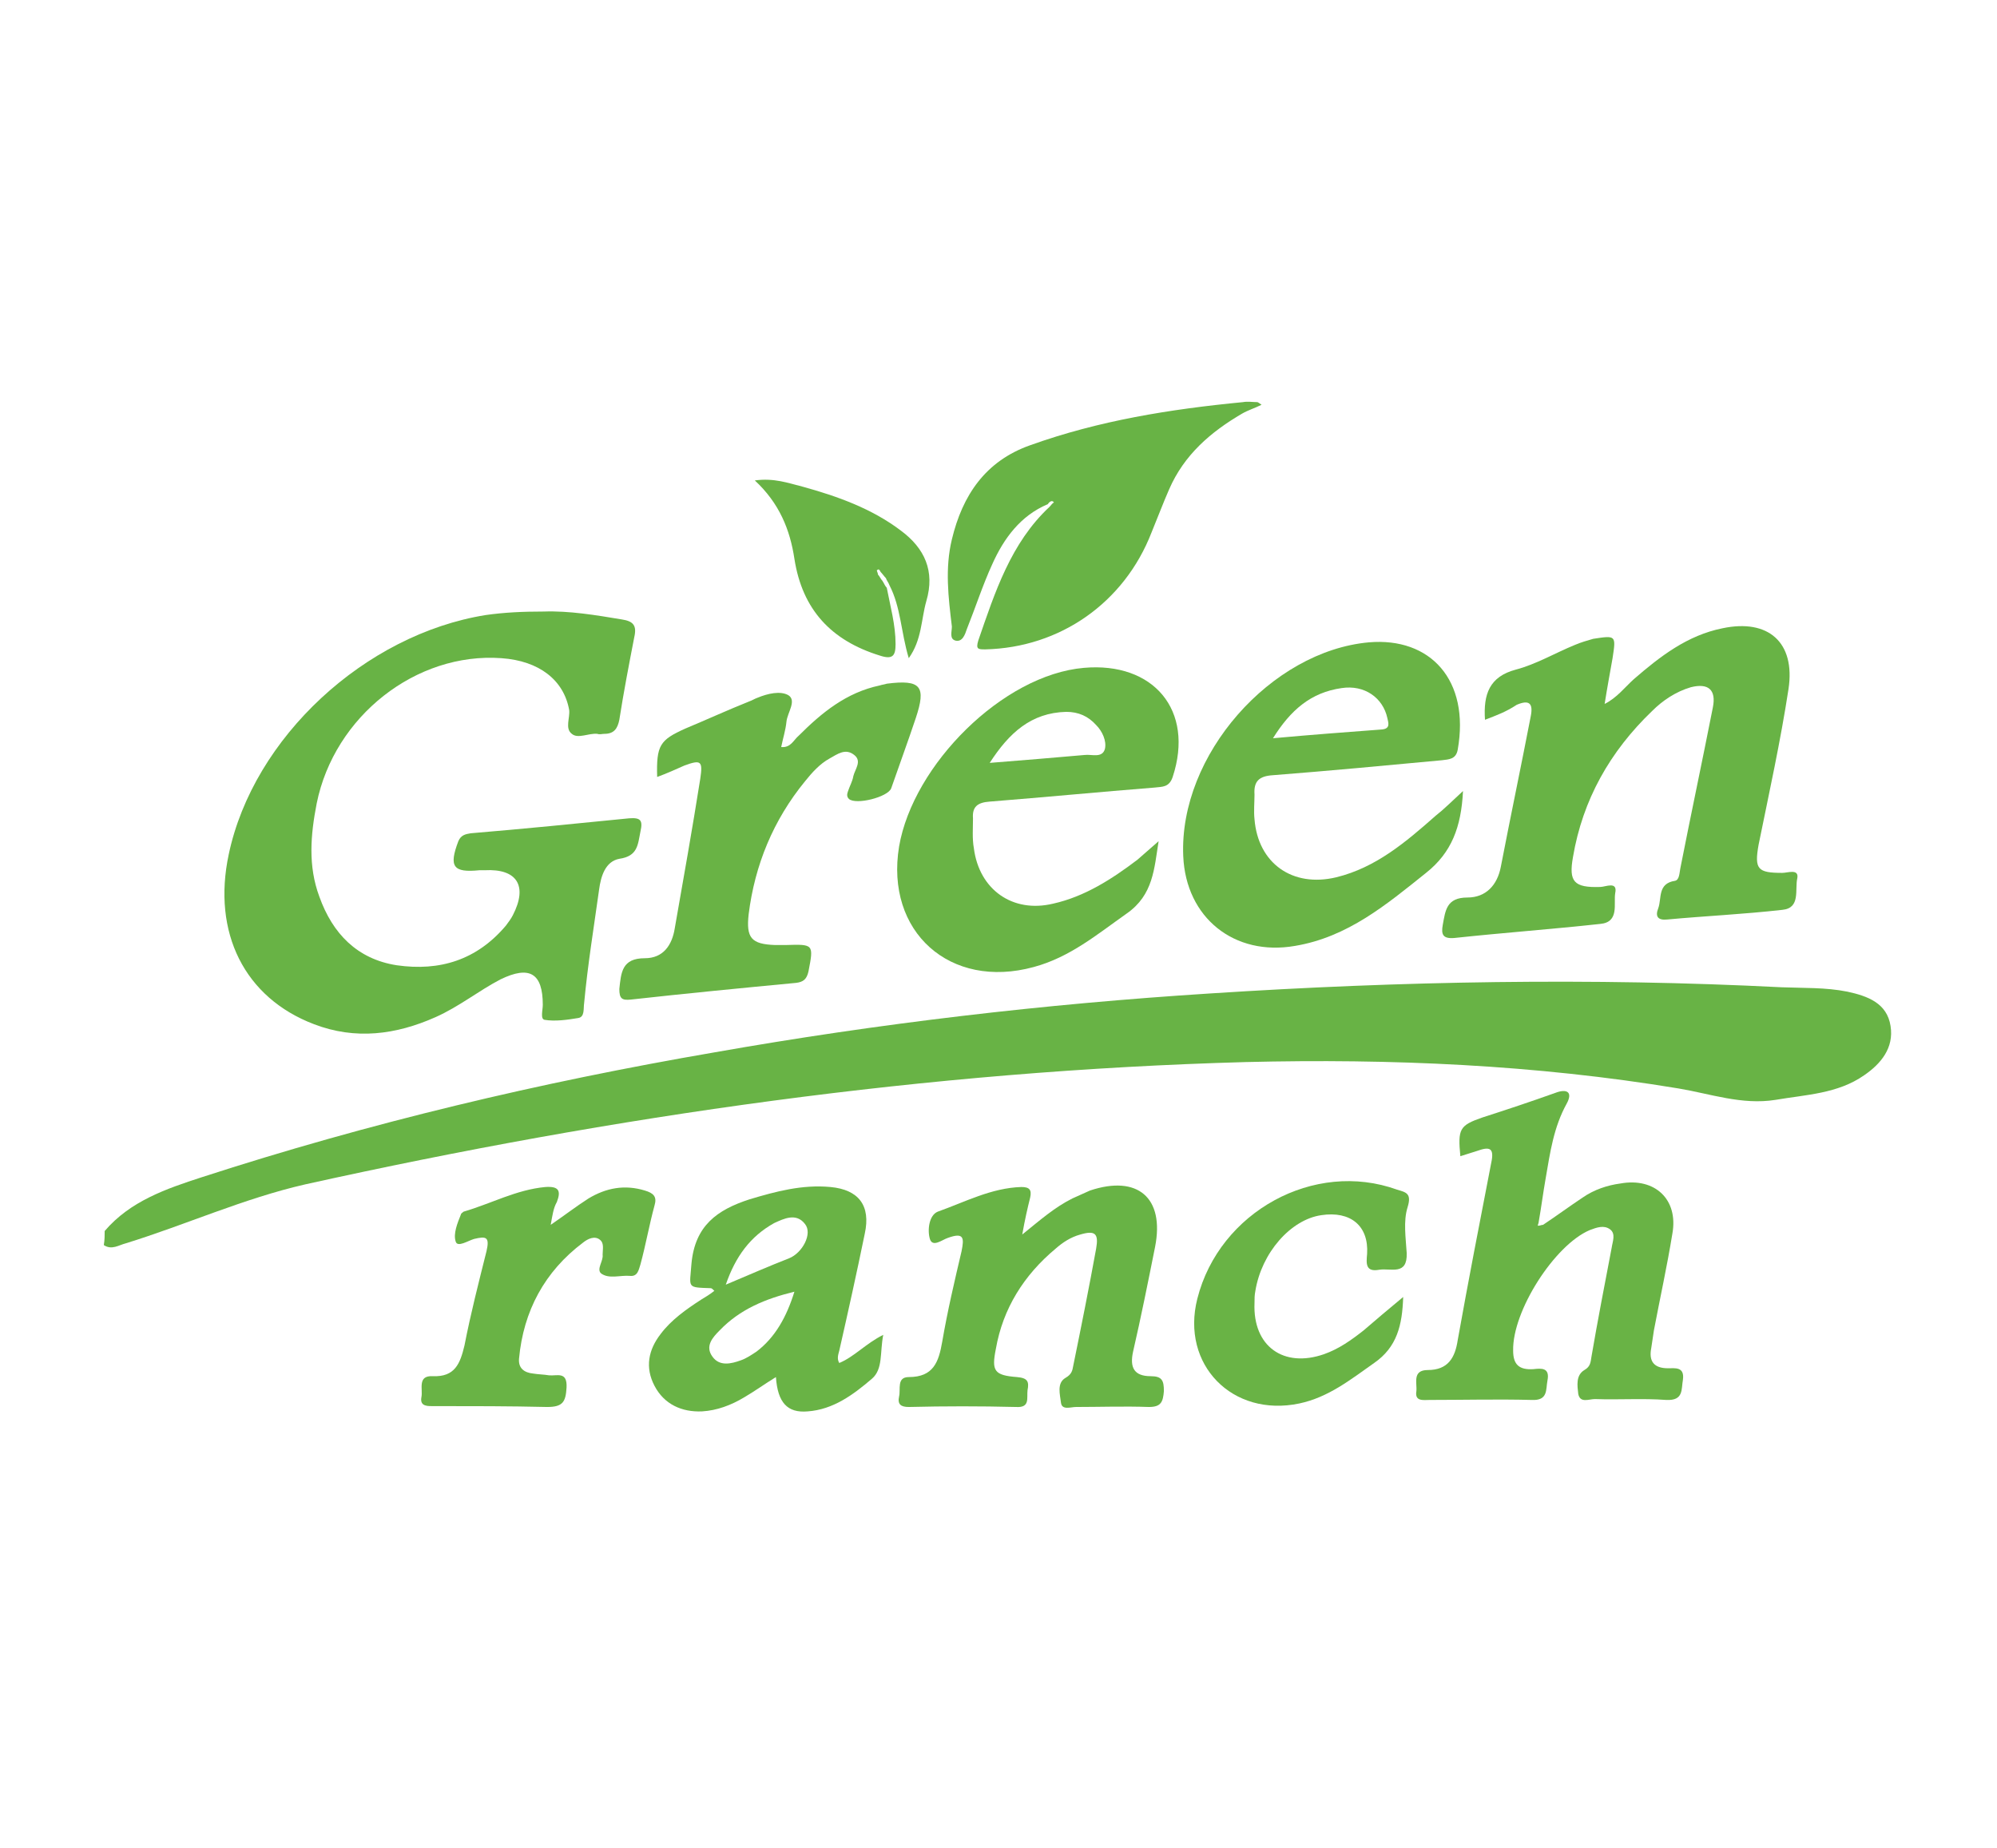
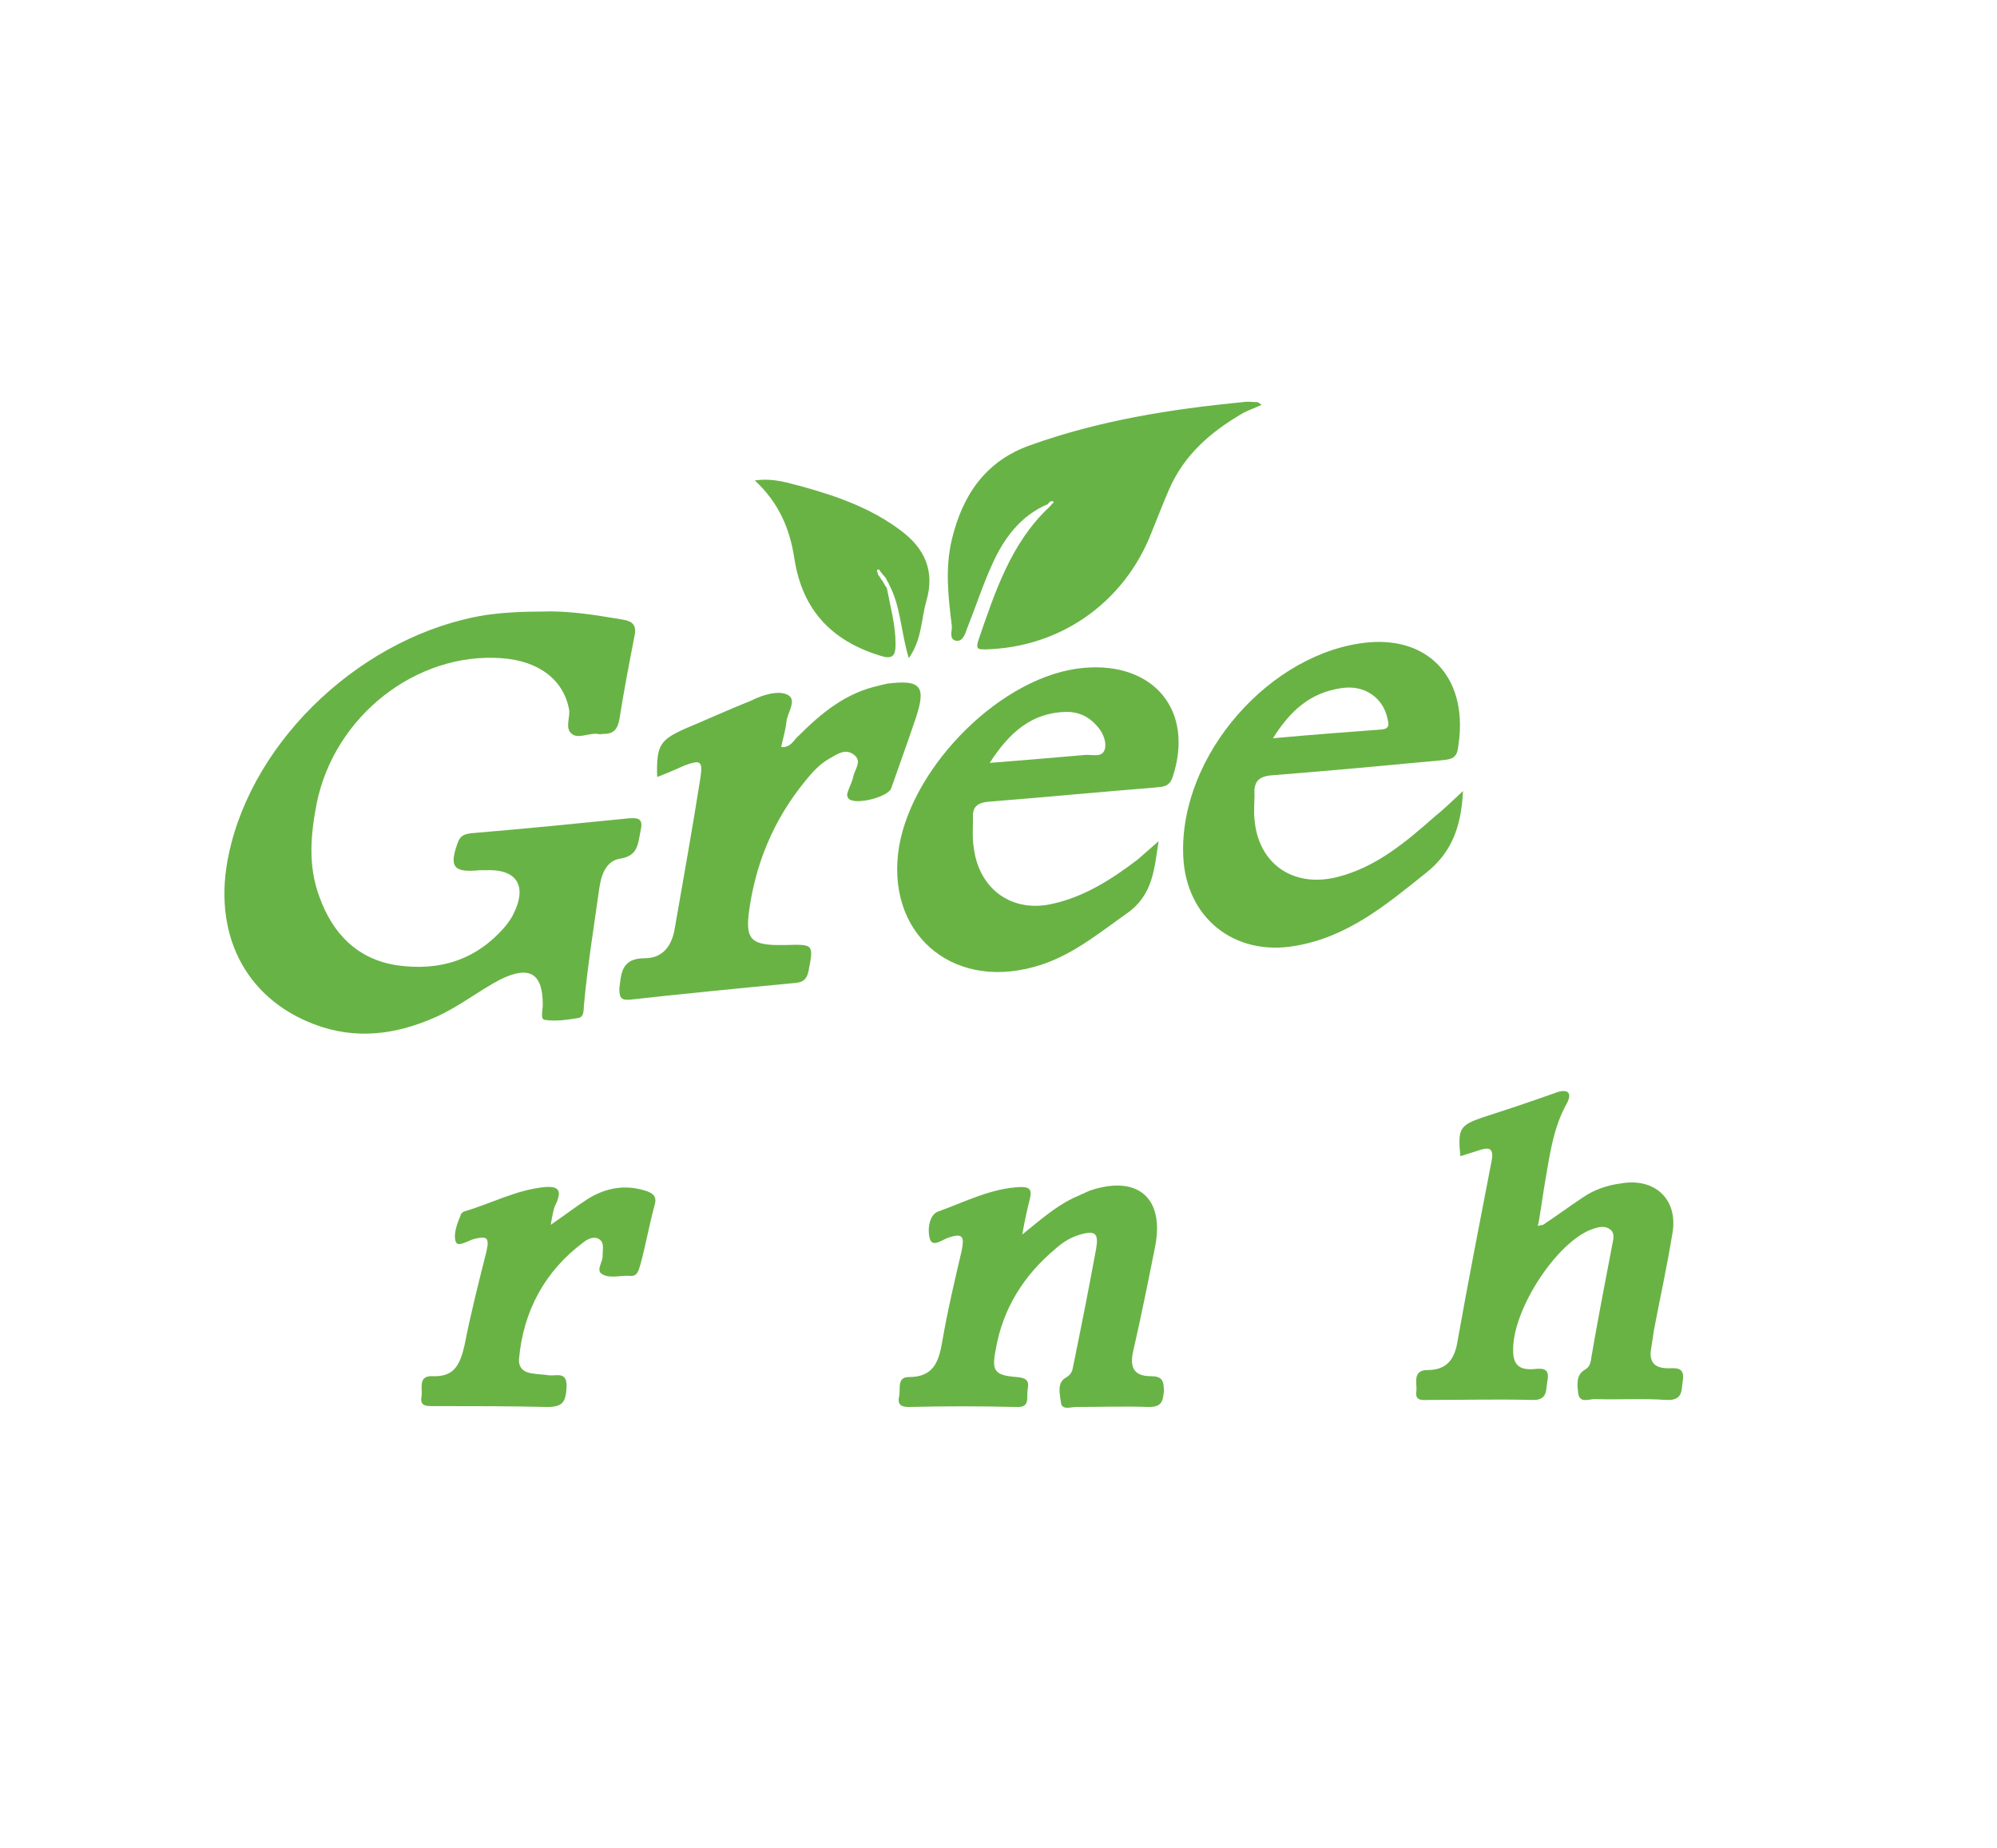
<svg xmlns="http://www.w3.org/2000/svg" version="1.1" id="Layer_1" x="0px" y="0px" viewBox="-192 292 227 210" xml:space="preserve" enable-background="new -192 292 227 210">
-   <path d="M-180.1,431.9c2.9-3.4,7-4.8,11-6.1c19.1-6.2,38.5-10.8,58.3-14.2c18.7-3.3,37.5-5.5,56.4-6.7  c21.6-1.4,43.3-1.8,64.9-0.7c2.5,0.1,5,0,7.5,0.5c2.3,0.5,4.5,1.3,4.9,3.9c0.4,2.5-1.1,4.3-3,5.6c-3,2.1-6.6,2.2-10.1,2.8  c-3.8,0.6-7.4-0.7-11-1.3c-16.3-2.7-32.7-3.4-49.2-3c-36.1,1-71.7,6.1-106.9,13.9c-7,1.6-13.6,4.6-20.4,6.7  c-0.8,0.2-1.6,0.8-2.5,0.2C-180.1,432.9-180.1,432.4-180.1,431.9z" fill="#68B345" />
  <path d="M-130.2,361.5c2.9-0.1,5.9,0.4,8.9,0.9c1.3,0.2,1.7,0.7,1.4,2c-0.6,3.1-1.2,6.2-1.7,9.4c-0.2,1-0.6,1.6-1.7,1.6  c-0.3,0-0.5,0.1-0.8,0c-1-0.1-2.2,0.6-2.9,0c-0.8-0.6-0.2-1.8-0.3-2.7c-0.6-3.4-3.4-5.6-7.7-5.9c-9.7-0.7-19,6.6-21,16.5  c-0.7,3.6-1,7.1,0.3,10.6c1.5,4.2,4.3,7.1,8.8,7.8c4.9,0.7,9.1-0.6,12.4-4.5c0.3-0.4,0.6-0.8,0.8-1.2c1.7-3.3,0.5-5.3-3.2-5.1  c-0.2,0-0.4,0-0.6,0c-3,0.3-3.5-0.4-2.4-3.3c0.3-0.7,0.8-0.8,1.4-0.9c6-0.5,12-1.1,18-1.7c1.3-0.1,1.6,0.2,1.3,1.5  c-0.3,1.5-0.3,2.8-2.4,3.1c-1.6,0.3-2.1,2-2.3,3.5c-0.6,4.3-1.3,8.6-1.7,12.9c-0.1,0.6,0.1,1.6-0.7,1.7c-1.2,0.2-2.6,0.4-3.8,0.2  c-0.5-0.1-0.2-1.1-0.2-1.7c0-3.6-1.5-4.5-4.8-2.9c-2.5,1.3-4.7,3.1-7.4,4.3c-4.5,2-9.1,2.6-13.8,0.8c-7.9-3-11.6-10.4-9.7-19.3  c2.8-13.3,15.5-25,29.2-27.2C-134.7,361.6-132.6,361.5-130.2,361.5z" fill="#68B345" />
-   <path d="M-23.2,373.8c-0.2-2.9,0.5-4.9,3.5-5.7c2.3-0.6,4.5-1.9,6.7-2.8c0.7-0.3,1.4-0.5,2.1-0.7  c2.6-0.4,2.6-0.4,2.2,2.2c-0.3,1.7-0.6,3.3-0.9,5.2c1.4-0.7,2.3-1.9,3.3-2.8c3-2.6,6.1-5,10.1-5.8c5.2-1.1,8.3,1.6,7.5,6.9  c-0.9,5.9-2.2,11.8-3.4,17.7c-0.5,2.8-0.1,3.2,2.7,3.2c0.6,0,1.9-0.5,1.7,0.6c-0.3,1.3,0.4,3.4-1.7,3.6c-4.4,0.5-8.8,0.7-13.1,1.1  c-1,0.1-1.4-0.3-1-1.3c0.4-1.1-0.1-2.8,1.9-3.1c0.5-0.1,0.5-0.9,0.6-1.4c1.2-6.1,2.5-12.2,3.7-18.3c0.4-2-0.5-2.8-2.5-2.3  c-1.7,0.5-3.2,1.5-4.4,2.7c-4.8,4.6-7.9,10.1-9,16.6c-0.5,2.8,0.1,3.5,3.1,3.4c0.6,0,2-0.7,1.7,0.7c-0.2,1.2,0.5,3.3-1.7,3.5  c-5.5,0.6-11,1-16.6,1.6c-1.3,0.1-1.5-0.4-1.3-1.5c0.3-1.6,0.4-3.1,2.8-3.1c2.1,0,3.4-1.4,3.8-3.5c1.1-5.7,2.3-11.4,3.4-17.1  c0.3-1.5-0.2-1.9-1.6-1.3C-20.8,372.9-21.9,373.3-23.2,373.8z" fill="#68B345" />
  <path d="M-25.7,381.9c-0.2,4.1-1.3,7-4.2,9.3c-4.5,3.6-8.9,7.3-14.9,8.3c-6.9,1.2-12.4-3.2-12.7-10.2  c-0.5-11.5,10-23.3,21.1-24.3c7-0.6,11.5,4.3,10.1,12.2c-0.2,1.1-1,1.1-1.8,1.2c-6.4,0.6-12.8,1.2-19.2,1.7  c-1.6,0.1-2.2,0.7-2.1,2.2c0,0.9-0.1,1.9,0,2.8c0.4,5,4.3,7.8,9.3,6.6c4.5-1.1,7.9-4,11.3-7C-27.9,384-27,383.1-25.7,381.9z   M-47.3,375.9c4.4-0.4,8.4-0.7,12.4-1c1-0.1,0.7-0.8,0.6-1.3c-0.5-2.3-2.6-3.8-5.2-3.4C-43,370.7-45.3,372.7-47.3,375.9z" fill="#69B345" />
  <path d="M-60.3,387.6c-0.5,3.1-0.6,6.1-3.6,8.2c-3.4,2.4-6.5,5-10.6,6.1c-9.5,2.6-16.9-4-15.3-13.7  c1.6-9.3,11.8-19.5,21-20.3c7.9-0.7,12.6,4.8,10.1,12.4c-0.4,1.2-1.2,1.1-2,1.2c-6.3,0.5-12.5,1.1-18.8,1.6c-1.4,0.1-2,0.6-1.9,1.9  c0,1.1-0.1,2.3,0.1,3.4c0.6,4.7,4.4,7.4,9,6.3c3.6-0.8,6.7-2.8,9.6-5C-61.9,389-61.1,388.3-60.3,387.6z M-79.5,378.7  c3.9-0.3,7.3-0.6,10.8-0.9c0.8-0.1,2,0.4,2.3-0.7c0.2-0.9-0.3-2-1-2.7c-0.9-1-2-1.5-3.4-1.5C-74.8,373-77.3,375.3-79.5,378.7z" fill="#69B345" />
  <path d="M-117.3,380.3c-0.1-3.6,0.3-4.2,3.2-5.5c2.4-1,4.8-2.1,7.3-3.1c0.3-0.1,0.6-0.3,0.9-0.4  c1.2-0.5,2.6-0.8,3.5-0.3c1,0.6-0.1,2-0.2,3c-0.1,1-0.4,1.9-0.6,2.9c1.1,0.1,1.4-0.8,2-1.3c2.6-2.6,5.4-4.9,9.2-5.7  c0.3-0.1,0.5-0.1,0.8-0.2c3.9-0.5,4.5,0.3,3.3,3.9c-0.9,2.7-1.9,5.4-2.8,8c-0.4,1-4,1.9-4.8,1.2c-0.3-0.3-0.2-0.6-0.1-0.9  c0.2-0.6,0.5-1.1,0.6-1.7c0.2-0.8,1-1.7,0.1-2.4c-1-0.8-1.9-0.1-2.8,0.4c-1.1,0.6-2,1.6-2.8,2.6c-3.6,4.4-5.7,9.5-6.4,15.1  c-0.3,2.7,0.3,3.4,3,3.5c0.4,0,0.8,0,1.2,0c3.2-0.1,3.2-0.1,2.6,3c-0.2,0.9-0.6,1.2-1.4,1.3c-6.3,0.6-12.5,1.2-18.8,1.9  c-1,0.1-1.3-0.1-1.3-1.2c0.2-1.9,0.3-3.5,2.9-3.5c2.1,0,3.1-1.5,3.4-3.4c1-5.7,2-11.3,2.9-17c0.3-2,0.1-2.2-1.8-1.5  C-115.1,379.4-116.2,379.9-117.3,380.3z" fill="#69B345" />
  <path d="M-16.6,431.2c1.5-1,3-2.1,4.5-3.1c1.3-0.9,2.8-1.4,4.3-1.6c3.9-0.7,6.6,1.8,5.9,5.7c-0.6,3.7-1.4,7.3-2.1,11  c-0.1,0.7-0.2,1.3-0.3,2c-0.3,1.5,0.3,2.3,1.9,2.3c0.8,0,1.9-0.2,1.7,1.3c-0.2,1.1,0.1,2.4-1.9,2.3c-2.7-0.2-5.4,0-8.1-0.1  c-0.7,0-1.7,0.5-1.9-0.6c-0.1-0.9-0.3-2.1,0.7-2.7c0.7-0.4,0.7-0.9,0.8-1.5c0.7-4.1,1.5-8.2,2.3-12.4c0.1-0.7,0.5-1.6-0.2-2.1  c-0.7-0.5-1.5-0.2-2.3,0.1c-4,1.7-8.8,9.2-8.7,13.7c0,1.6,0.7,2.2,2.3,2.1c0.9-0.1,1.9-0.2,1.6,1.3c-0.2,1,0.1,2.3-1.8,2.2  c-3.9-0.1-7.7,0-11.6,0c-0.7,0-1.7,0.2-1.5-1c0.1-0.9-0.5-2.4,1.3-2.4c2.3,0,3.1-1.4,3.4-3.4c1.2-6.7,2.5-13.4,3.8-20.1  c0.4-1.8-0.2-1.9-1.6-1.4c-0.6,0.2-1.3,0.4-1.9,0.6c-0.3-3.1-0.1-3.5,2.5-4.4c2.8-0.9,5.5-1.8,8.3-2.8c1.3-0.5,2-0.1,1.3,1.2  c-1.5,2.7-1.9,5.6-2.4,8.5c-0.3,1.7-0.5,3.3-0.8,5c0,0.1-0.1,0.3-0.1,0.4C-16.9,431.3-16.8,431.2-16.6,431.2z" fill="#69B345" />
  <path d="M-72.9,349.3c-3.1,1.3-5,3.9-6.3,6.8c-1.1,2.4-1.9,4.9-2.9,7.4c-0.2,0.6-0.5,1.5-1.3,1.3  c-0.7-0.2-0.4-1-0.4-1.6c-0.4-3.3-0.8-6.6,0-9.9c1.2-5,3.8-8.9,8.9-10.7c7.8-2.8,15.9-4.1,24.2-4.9c0.5-0.1,1.1,0,1.6,0  c0.1,0,0.2,0.1,0.5,0.3c-0.8,0.4-1.5,0.6-2.2,1c-3.6,2.1-6.6,4.7-8.3,8.6c-0.7,1.6-1.3,3.2-2,4.9c-3.1,8-10.4,13.1-18.9,13.3  c-0.8,0-1.1,0-0.8-1c1.9-5.5,3.7-11.1,8.1-15.2c0.2-0.2,0.3-0.4,0.5-0.5C-72.4,348.8-72.7,349-72.9,349.3z" fill="#68B345" />
  <path d="M-75.8,432.3c2.1-1.7,3.7-3.1,5.7-4.1c0.7-0.3,1.3-0.6,2-0.9c5.4-1.8,8.5,0.8,7.4,6.4c-0.8,4-1.6,8-2.5,11.9  c-0.4,1.8,0.1,2.8,2,2.8c1.3,0,1.5,0.5,1.5,1.7c-0.1,1.2-0.3,1.8-1.7,1.8c-2.8-0.1-5.6,0-8.3,0c-0.6,0-1.6,0.4-1.7-0.5  c-0.1-0.9-0.5-2.2,0.5-2.8c0.7-0.4,0.8-0.8,0.9-1.4c0.9-4.4,1.8-8.9,2.6-13.3c0.3-1.7-0.1-2.1-1.8-1.6c-1.1,0.3-2,0.9-2.8,1.6  c-3.6,3-6,6.8-6.8,11.4c-0.5,2.5-0.2,3,2.4,3.2c1.2,0.1,1.4,0.5,1.2,1.5c-0.1,0.9,0.3,2-1.3,1.9c-4.1-0.1-8.1-0.1-12.2,0  c-0.9,0-1.3-0.3-1.1-1.2c0.2-0.8-0.3-2.2,1.1-2.2c2.8,0,3.4-1.7,3.8-4c0.6-3.5,1.4-6.9,2.2-10.3c0.3-1.5,0.3-2.2-1.6-1.5  c-0.6,0.2-1.7,1.1-2,0.1c-0.3-1-0.1-2.7,0.9-3.1c3.1-1.1,6.1-2.7,9.5-2.8c0.9,0,1.2,0.3,1,1.2C-75.2,429.3-75.5,430.6-75.8,432.3z" fill="#68B345" />
-   <path d="M-103.8,448.5c-1.3,0.8-2.4,1.6-3.6,2.3c-1.5,0.9-3.1,1.5-4.8,1.6c-2.3,0.1-4.3-0.8-5.4-2.9  c-1.1-2.1-0.7-4.1,0.7-5.9c1.2-1.6,2.9-2.8,4.6-3.9c0.5-0.3,1-0.6,1.5-1c-0.2-0.2-0.3-0.3-0.4-0.3c-2.8-0.1-2.4,0-2.2-2.8  c0.4-4.3,2.9-6.1,6.6-7.3c3-0.9,6-1.7,9.2-1.4c3.2,0.3,4.6,2.1,3.9,5.3c-0.9,4.4-1.9,8.9-2.9,13.3c-0.1,0.4-0.3,0.9,0,1.4  c1.7-0.7,3-2.2,5-3.2c-0.4,2,0,3.9-1.3,5c-2.1,1.8-4.4,3.5-7.3,3.7C-102.5,452.6-103.6,451.4-103.8,448.5z M-101.7,438.8  c-3.3,0.8-6.2,2-8.5,4.4c-0.8,0.8-1.7,1.8-0.8,3c0.8,1.1,2.1,0.8,3.2,0.4c0.6-0.2,1.2-0.6,1.8-1C-103.9,444-102.6,441.7-101.7,438.8  z M-109.5,438c2.6-1.1,4.9-2.1,7.2-3c1.5-0.6,2.7-2.8,1.8-3.9c-1-1.3-2.4-0.6-3.5-0.1C-106.7,432.5-108.4,434.8-109.5,438z" fill="#69B345" />
  <path d="M-129.4,431.2c1.6-1.1,2.9-2.1,4.3-3c2-1.2,4.1-1.6,6.4-0.9c1,0.3,1.4,0.7,1.1,1.7c-0.6,2.2-1,4.5-1.6,6.7  c-0.2,0.6-0.3,1.4-1.2,1.3c-1.1-0.1-2.4,0.4-3.3-0.3c-0.5-0.5,0.3-1.4,0.2-2.1c0-0.6,0.2-1.3-0.3-1.7c-0.6-0.5-1.4-0.1-1.9,0.3  c-4.4,3.3-6.8,7.8-7.3,13.2c-0.1,1.1,0.6,1.6,1.6,1.7c0.6,0.1,1.2,0.1,1.8,0.2c0.9,0.1,2.1-0.5,2,1.4c-0.1,1.6-0.4,2.2-2.2,2.2  c-4.3-0.1-8.5-0.1-12.8-0.1c-0.7,0-1.7,0.1-1.5-1c0.2-0.9-0.5-2.5,1.3-2.4c2.5,0.1,3.1-1.4,3.6-3.5c0.7-3.6,1.6-7.1,2.5-10.7  c0.4-1.7-0.1-1.7-1.4-1.4c-0.7,0.2-1.9,1-2.1,0.3c-0.3-0.9,0.2-2.1,0.6-3.1c0-0.1,0.2-0.2,0.3-0.3c3.1-0.9,6-2.5,9.3-2.8  c1.5-0.1,1.8,0.4,1.3,1.7C-129.1,429.3-129.2,430.1-129.4,431.2z" fill="#69B345" />
-   <path d="M-32.5,439.4c-0.1,3.2-0.7,5.7-3.3,7.5c-2.7,1.9-5.2,3.9-8.5,4.6c-7.6,1.6-13.5-4.4-11.6-11.9  c2.5-9.9,13.3-15.8,22.7-12.4c1,0.3,1.7,0.4,1.2,2c-0.5,1.6-0.2,3.5-0.1,5.2c0.1,2.6-1.8,1.7-3.1,1.9c-1.6,0.3-1.5-0.7-1.4-1.8  c0.2-3.2-1.9-4.9-5.2-4.4c-3.5,0.5-6.8,4.3-7.5,8.6c-0.1,0.5-0.1,0.9-0.1,1.4c-0.2,4.9,3.3,7.4,7.9,5.8c1.7-0.6,3.1-1.6,4.5-2.7  C-35.6,442-34.2,440.8-32.5,439.4z" fill="#69B345" />
  <path d="M-91.2,358.8c0.4,2.1,1,4.2,1,6.4c0,1.3-0.3,1.8-1.8,1.3c-5.5-1.7-8.8-5.2-9.7-11c-0.5-3.3-1.7-6.3-4.5-8.9  c2.2-0.3,3.8,0.3,5.4,0.7c4,1.1,7.9,2.5,11.2,5c2.7,2,3.9,4.6,2.9,8c-0.6,2.1-0.5,4.4-2,6.5c-0.9-3-0.9-5.8-2.2-8.3  c-0.1-0.3-0.3-0.5-0.4-0.8c-0.2-0.2-0.4-0.5-0.6-0.7c-0.1-0.2-0.2-0.4-0.4-0.2c-0.1,0,0.1,0.3,0.1,0.5c0.2,0.2,0.3,0.5,0.5,0.7  C-91.5,358.3-91.4,358.6-91.2,358.8z" fill="#69B345" />
</svg>